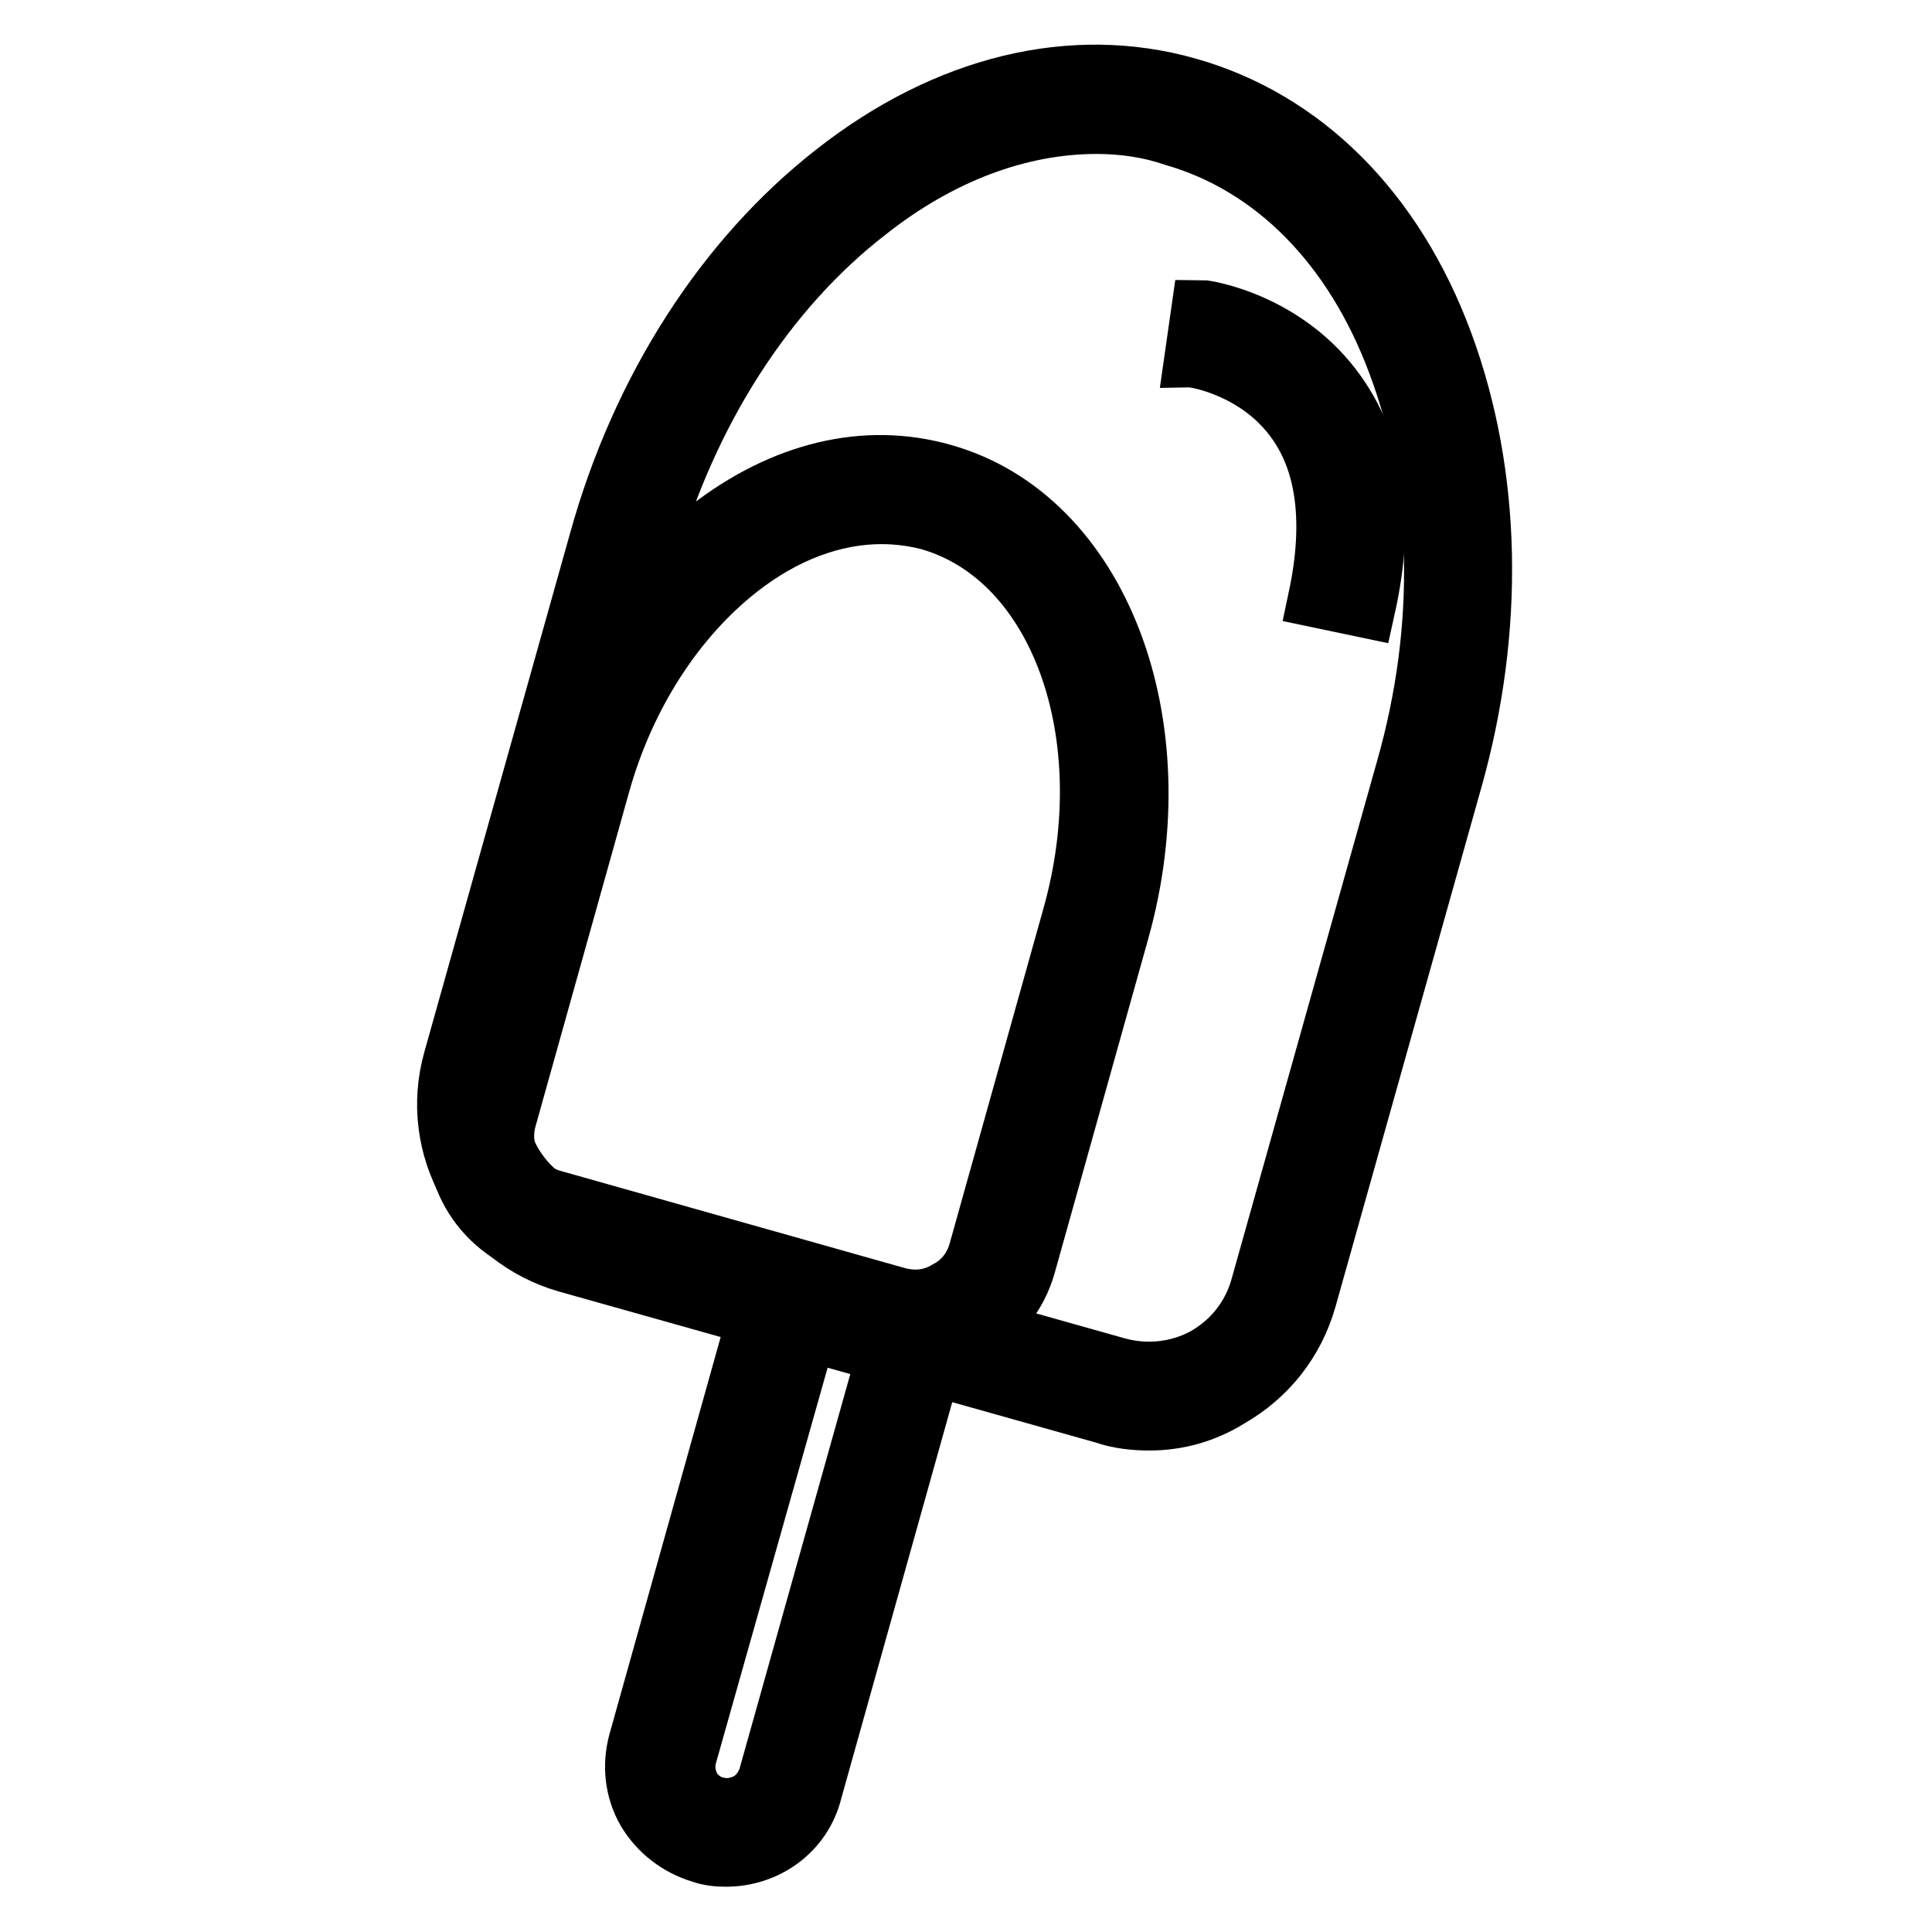
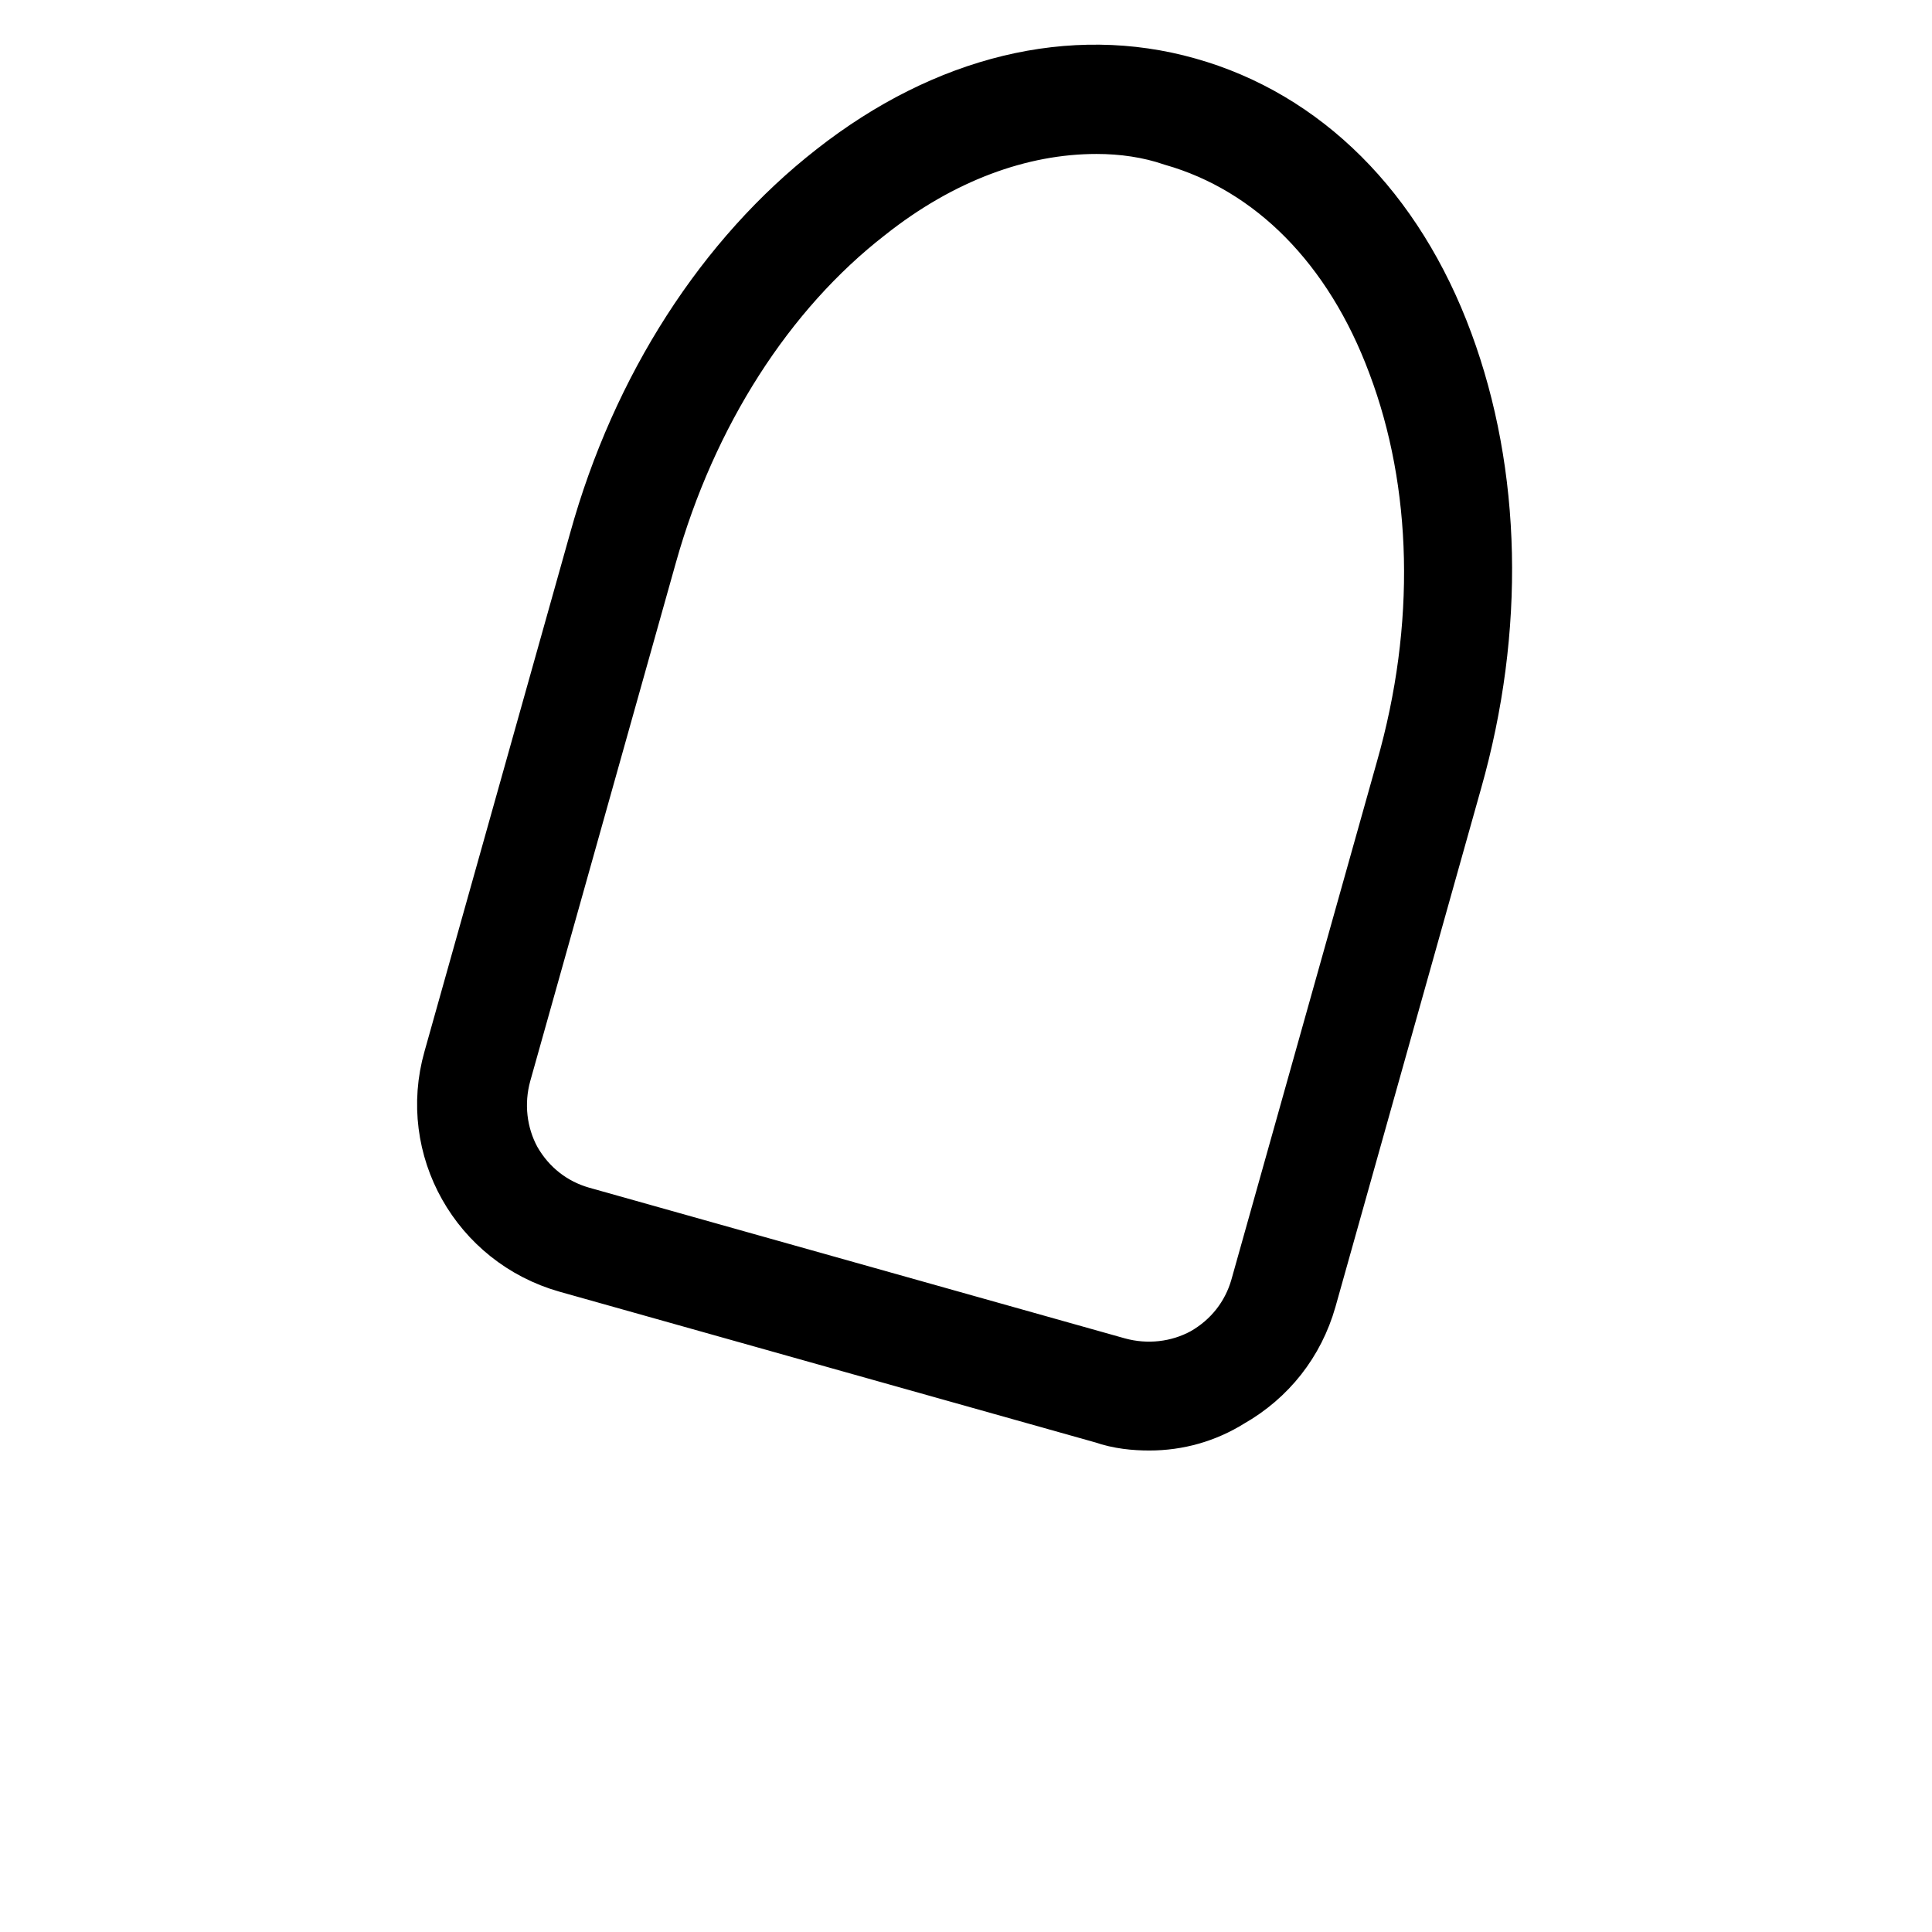
<svg xmlns="http://www.w3.org/2000/svg" version="1.1" x="0px" y="0px" viewBox="0 0 256 256" enable-background="new 0 0 256 256" xml:space="preserve">
  <g>
    <path stroke-width="8" fill-opacity="0" stroke="#000000" d="M152.3,188.2c-1.9,0-4-0.2-6-0.9l-71.1-20c-11.6-3.3-18.4-15.3-15.1-26.9l19.3-68.7 c5.6-20.2,16.8-37.5,31.3-48.8c14.8-11.6,31.4-15.6,46.6-11.3c15.3,4.3,27.4,16.3,33.9,33.9c6.4,17.3,6.9,37.8,1.2,57.9l-19.3,68.7 c-1.6,5.6-5.2,10.2-10.3,13.1C159.6,187.2,156,188.2,152.3,188.2L152.3,188.2z M145.3,16.4c-10.2,0-20.8,3.9-30.5,11.6 C101.4,38.4,91,54.6,85.7,73.5l-19.3,68.7c-1.1,4-0.6,8.2,1.3,11.7c2.1,3.7,5.4,6.2,9.2,7.3l71.1,20c4,1.1,8.2,0.6,11.7-1.3 c3.7-2.1,6.2-5.4,7.3-9.2l19.3-68.7c5.4-18.9,4.9-38-1.1-53.9c-5.8-15.6-16.4-26.3-29.7-30.1C152.3,16.9,148.8,16.4,145.3,16.4 L145.3,16.4z" />
-     <path stroke-width="8" fill-opacity="0" stroke="#000000" d="M121.3,178.6c-1.3,0-2.8-0.2-4.1-0.6l-45.6-12.8c-8-2.3-12.8-10.6-10.5-18.7l12.4-44.3 c3.7-13.1,11-24.5,20.4-32c9.9-7.7,20.8-10.3,31-7.4c20.7,5.8,31.1,33,23.4,60.5l-12.4,44.3c-1.1,3.9-3.7,7.2-7.2,9.1 C126.4,178,123.9,178.6,121.3,178.6z M116.8,68.1c-6.3,0-12.9,2.4-19,7.2c-8.4,6.6-15,16.8-18.3,28.6l-12.4,44.3 c-1.3,4.6,1.5,9.5,6.1,10.8l45.7,12.9c2.3,0.6,4.6,0.4,6.7-0.9c2.1-1.1,3.5-3,4.1-5.2l12.4-44.3c6.8-24.1-1.7-47.7-19-52.6 C121.2,68.4,119,68.1,116.8,68.1L116.8,68.1z" />
-     <path stroke-width="8" fill-opacity="0" stroke="#000000" d="M96.2,246c-1.1,0-2.2-0.1-3.3-0.5c-3-0.9-5.6-2.9-7.2-5.6c-1.6-2.8-1.9-6-1.1-9l17.5-62.5l23,6.4 l-17.5,62.5C106.3,242.6,101.5,246,96.2,246z M94.8,239.4c1.5,0.4,2.9,0.2,4.3-0.5c1.3-0.7,2.2-1.9,2.7-3.3l15.8-56.3l-10.7-3 L91,232.6c-0.4,1.5-0.2,2.9,0.5,4.3C92.2,238.1,93.5,239.1,94.8,239.4L94.8,239.4z M180.9,80.5l-6.2-1.3c2.1-9.9,1.1-17.8-2.9-23.4 c-5.1-7.2-13.4-8.4-13.5-8.4l0.9-6.3c0.5,0,11.2,1.6,17.9,11.1C182.2,59.4,183.5,68.8,180.9,80.5L180.9,80.5z" />
  </g>
</svg>